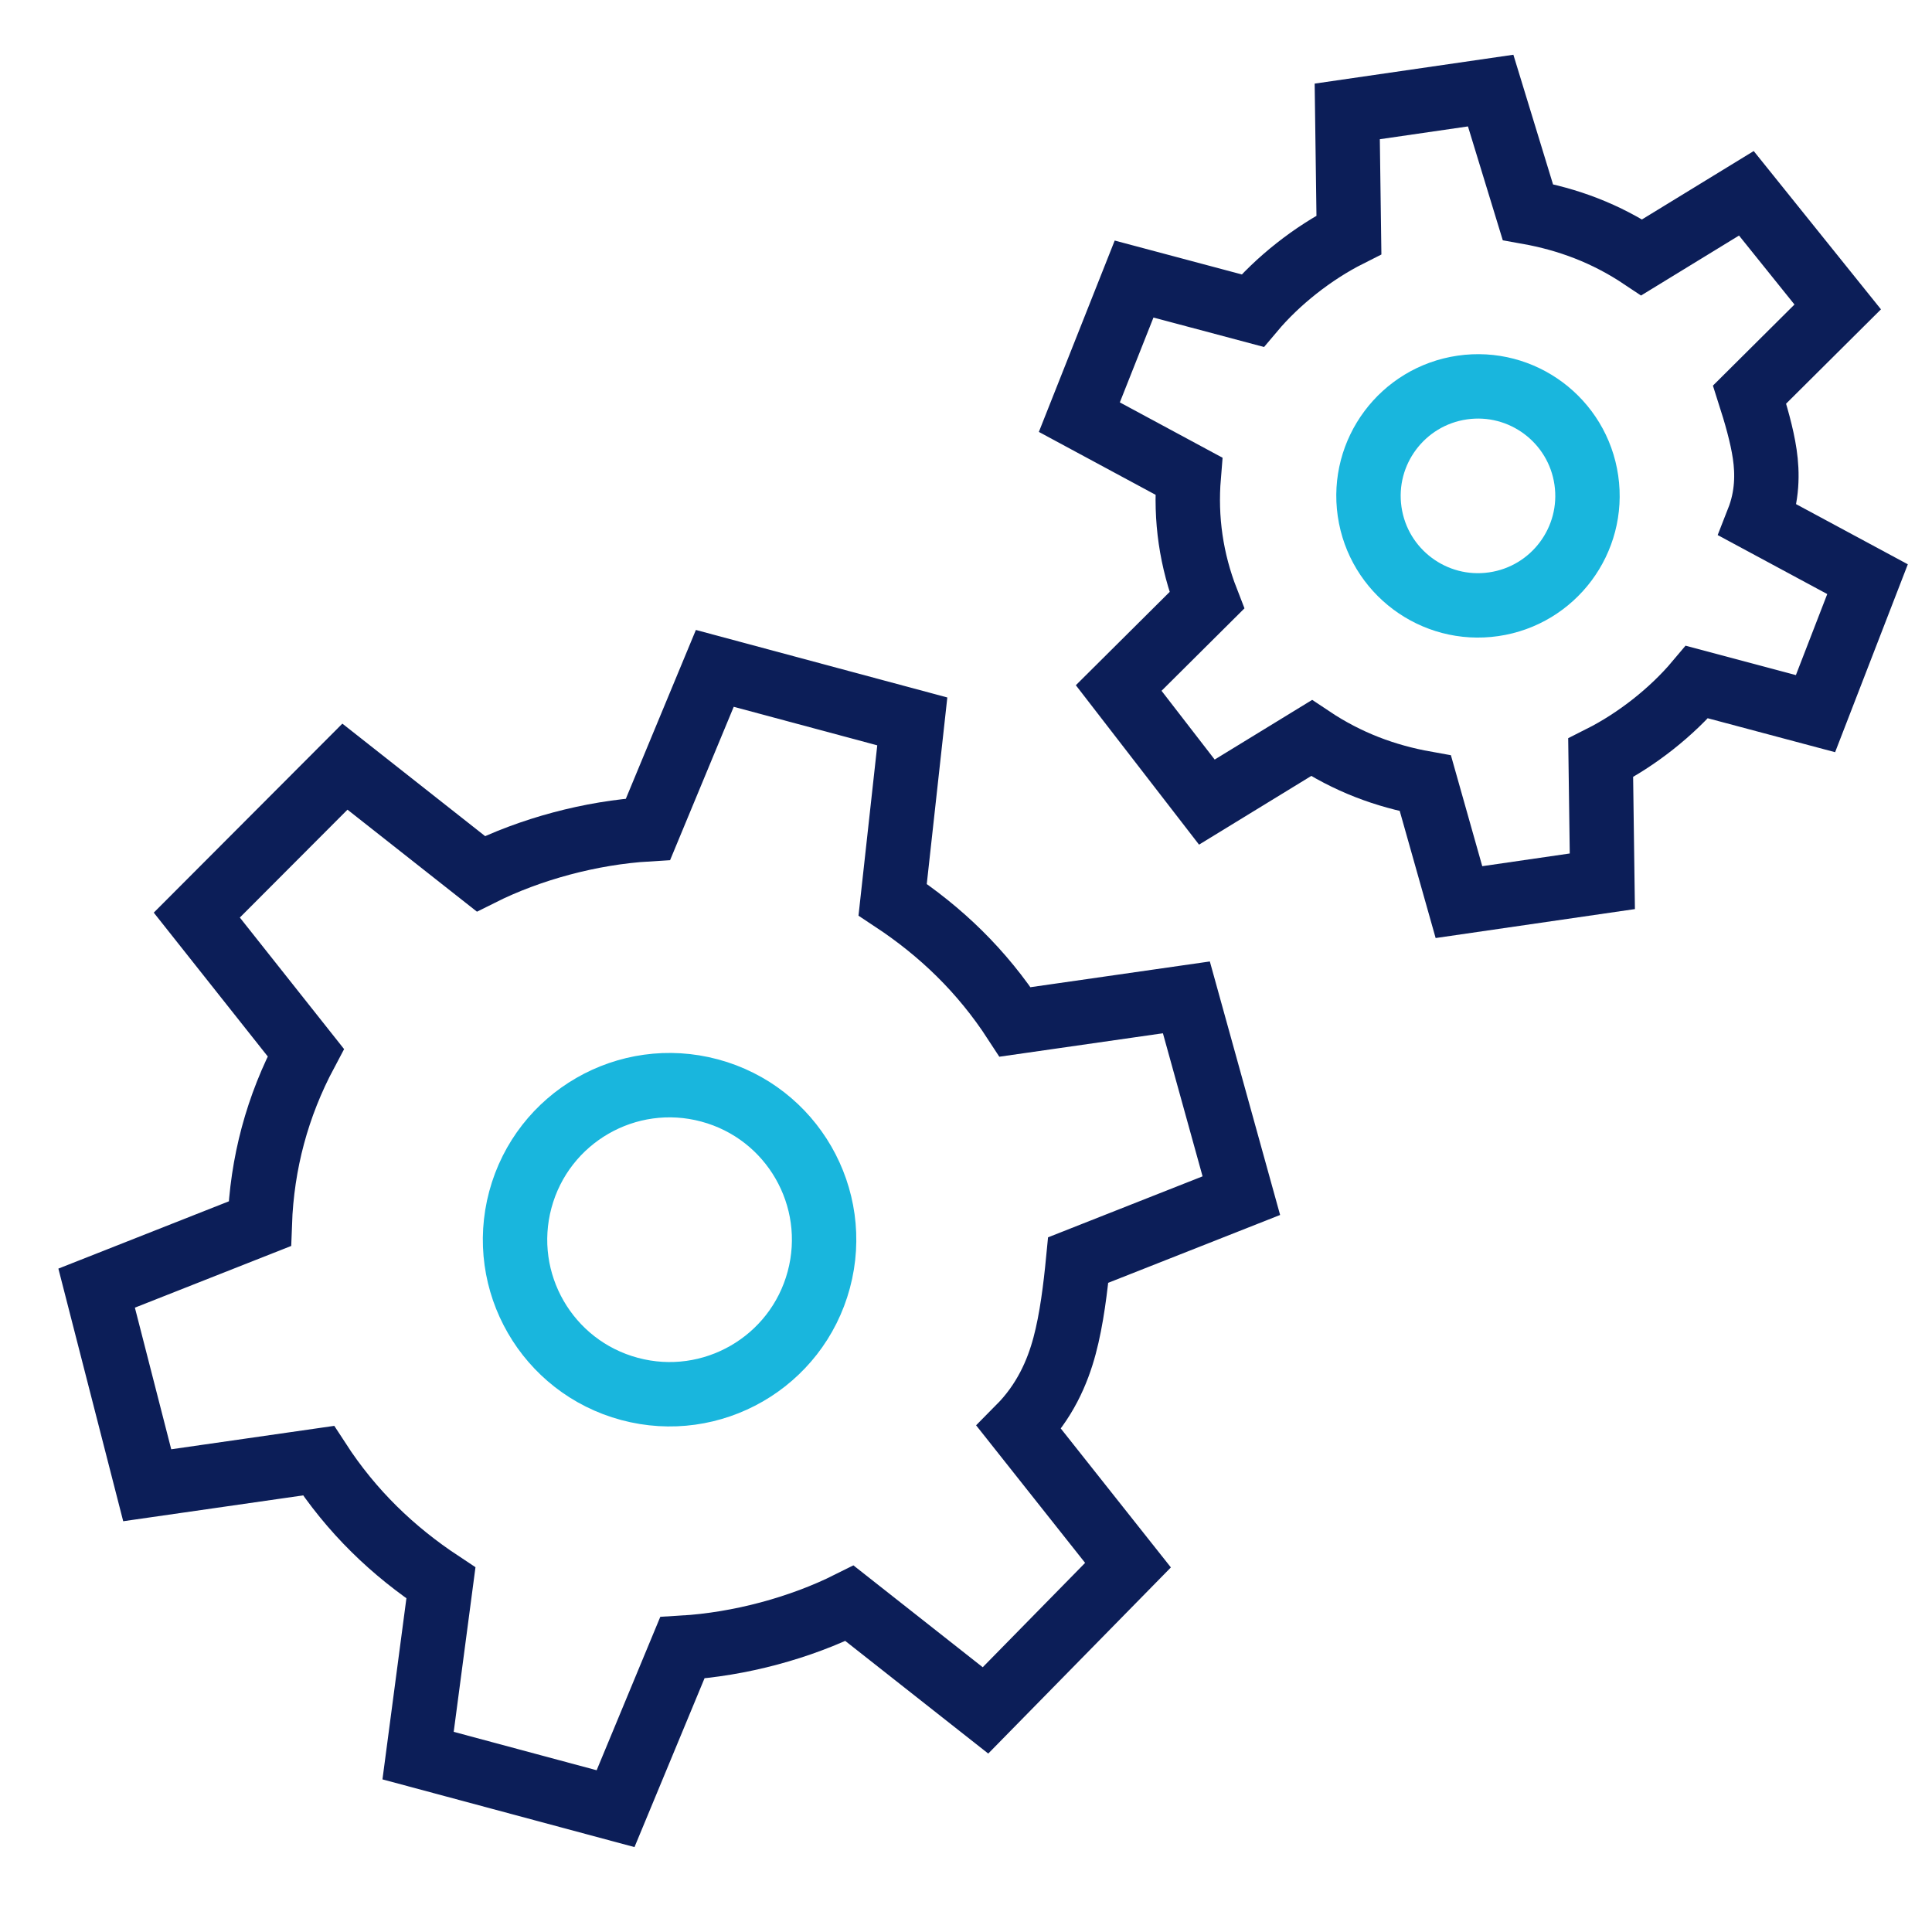
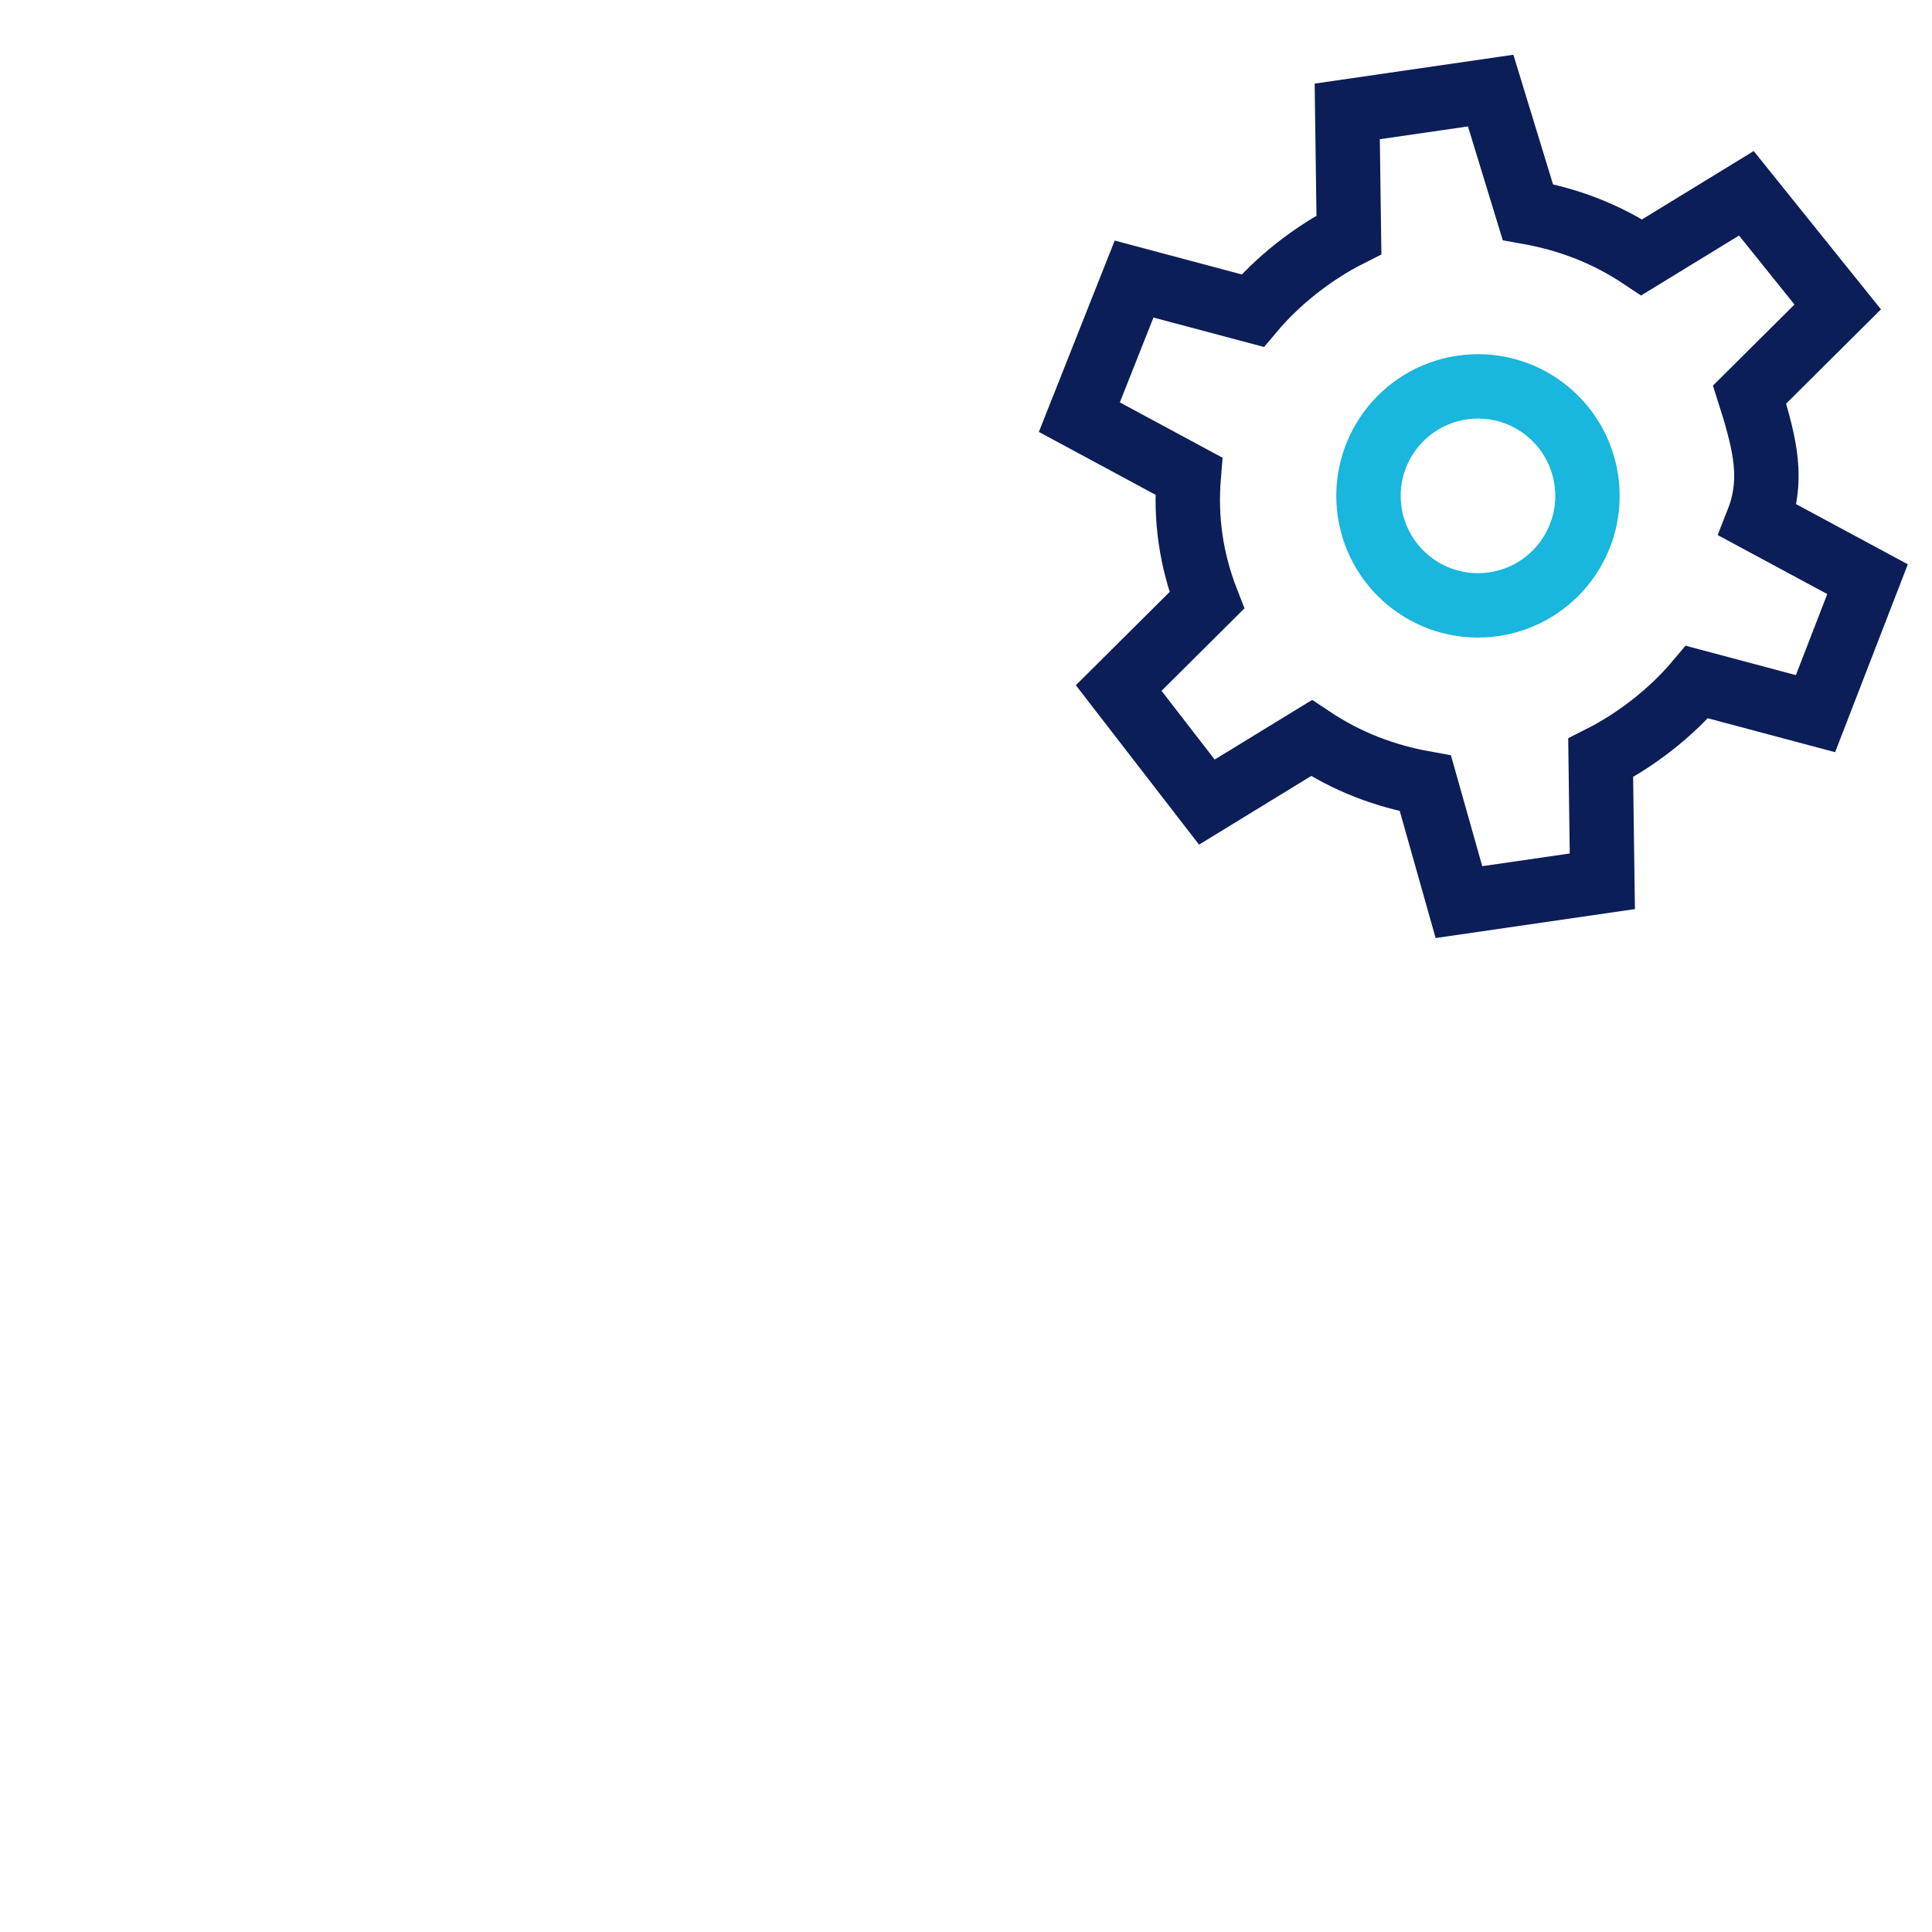
<svg xmlns="http://www.w3.org/2000/svg" width="60" height="60" viewBox="0 0 60 60" fill="none">
  <path d="M46.389 18.765C48.247 18.495 49.535 16.769 49.265 14.911C48.995 13.053 47.269 11.765 45.411 12.035C43.553 12.306 42.265 14.031 42.535 15.889C42.805 17.747 44.531 19.035 46.389 18.765Z" stroke="#19B6DD" stroke-width="2" stroke-miterlimit="10" stroke-linecap="square" />
  <path d="M54.806 14.105C54.72 13.512 54.52 12.833 54.335 12.254L57.072 9.532L54.235 6.003L50.987 7.991C49.868 7.244 48.693 6.809 47.448 6.586L46.294 2.813L41.84 3.46L41.892 7.292C40.762 7.861 39.675 8.726 38.9 9.647L35.22 8.666L33.52 12.955L36.918 14.786C36.808 16.115 36.995 17.402 37.479 18.645L34.742 21.367L37.48 24.91L40.728 22.922C41.847 23.669 43.022 24.105 44.267 24.328L45.309 28.016L49.762 27.369L49.71 23.537C50.84 22.968 51.927 22.103 52.702 21.182L56.382 22.163L57.998 17.987L54.599 16.157C54.894 15.406 54.893 14.699 54.806 14.105Z" stroke="#0C1E58" stroke-width="2" stroke-miterlimit="10" stroke-linecap="square" />
-   <path d="M19.55 43.134C22.109 43.822 24.741 42.304 25.428 39.745C26.116 37.185 24.598 34.553 22.039 33.866C19.48 33.178 16.848 34.696 16.16 37.255C15.473 39.815 16.99 42.447 19.55 43.134Z" stroke="#19B6DD" stroke-width="2" stroke-miterlimit="10" stroke-linecap="square" />
-   <path d="M33.061 41.795C33.281 40.977 33.401 39.986 33.484 39.132L38.551 37.132L36.844 30.974L31.525 31.737C30.491 30.145 29.212 28.924 27.722 27.94L28.332 22.404L22.199 20.757L20.126 25.753C18.344 25.859 16.453 26.374 14.933 27.135L10.712 23.809L6.112 28.419L9.496 32.689C8.611 34.351 8.135 36.123 8.068 38.004L3.001 40.004L4.572 46.126L9.891 45.362C10.925 46.955 12.204 48.175 13.693 49.16L12.984 54.522L19.117 56.17L21.19 51.173C22.972 51.068 24.864 50.553 26.383 49.792L30.605 53.118L35.031 48.607L31.648 44.338C32.449 43.53 32.842 42.613 33.061 41.795Z" stroke="#0C1E58" stroke-width="2" stroke-miterlimit="10" stroke-linecap="square" />
</svg>